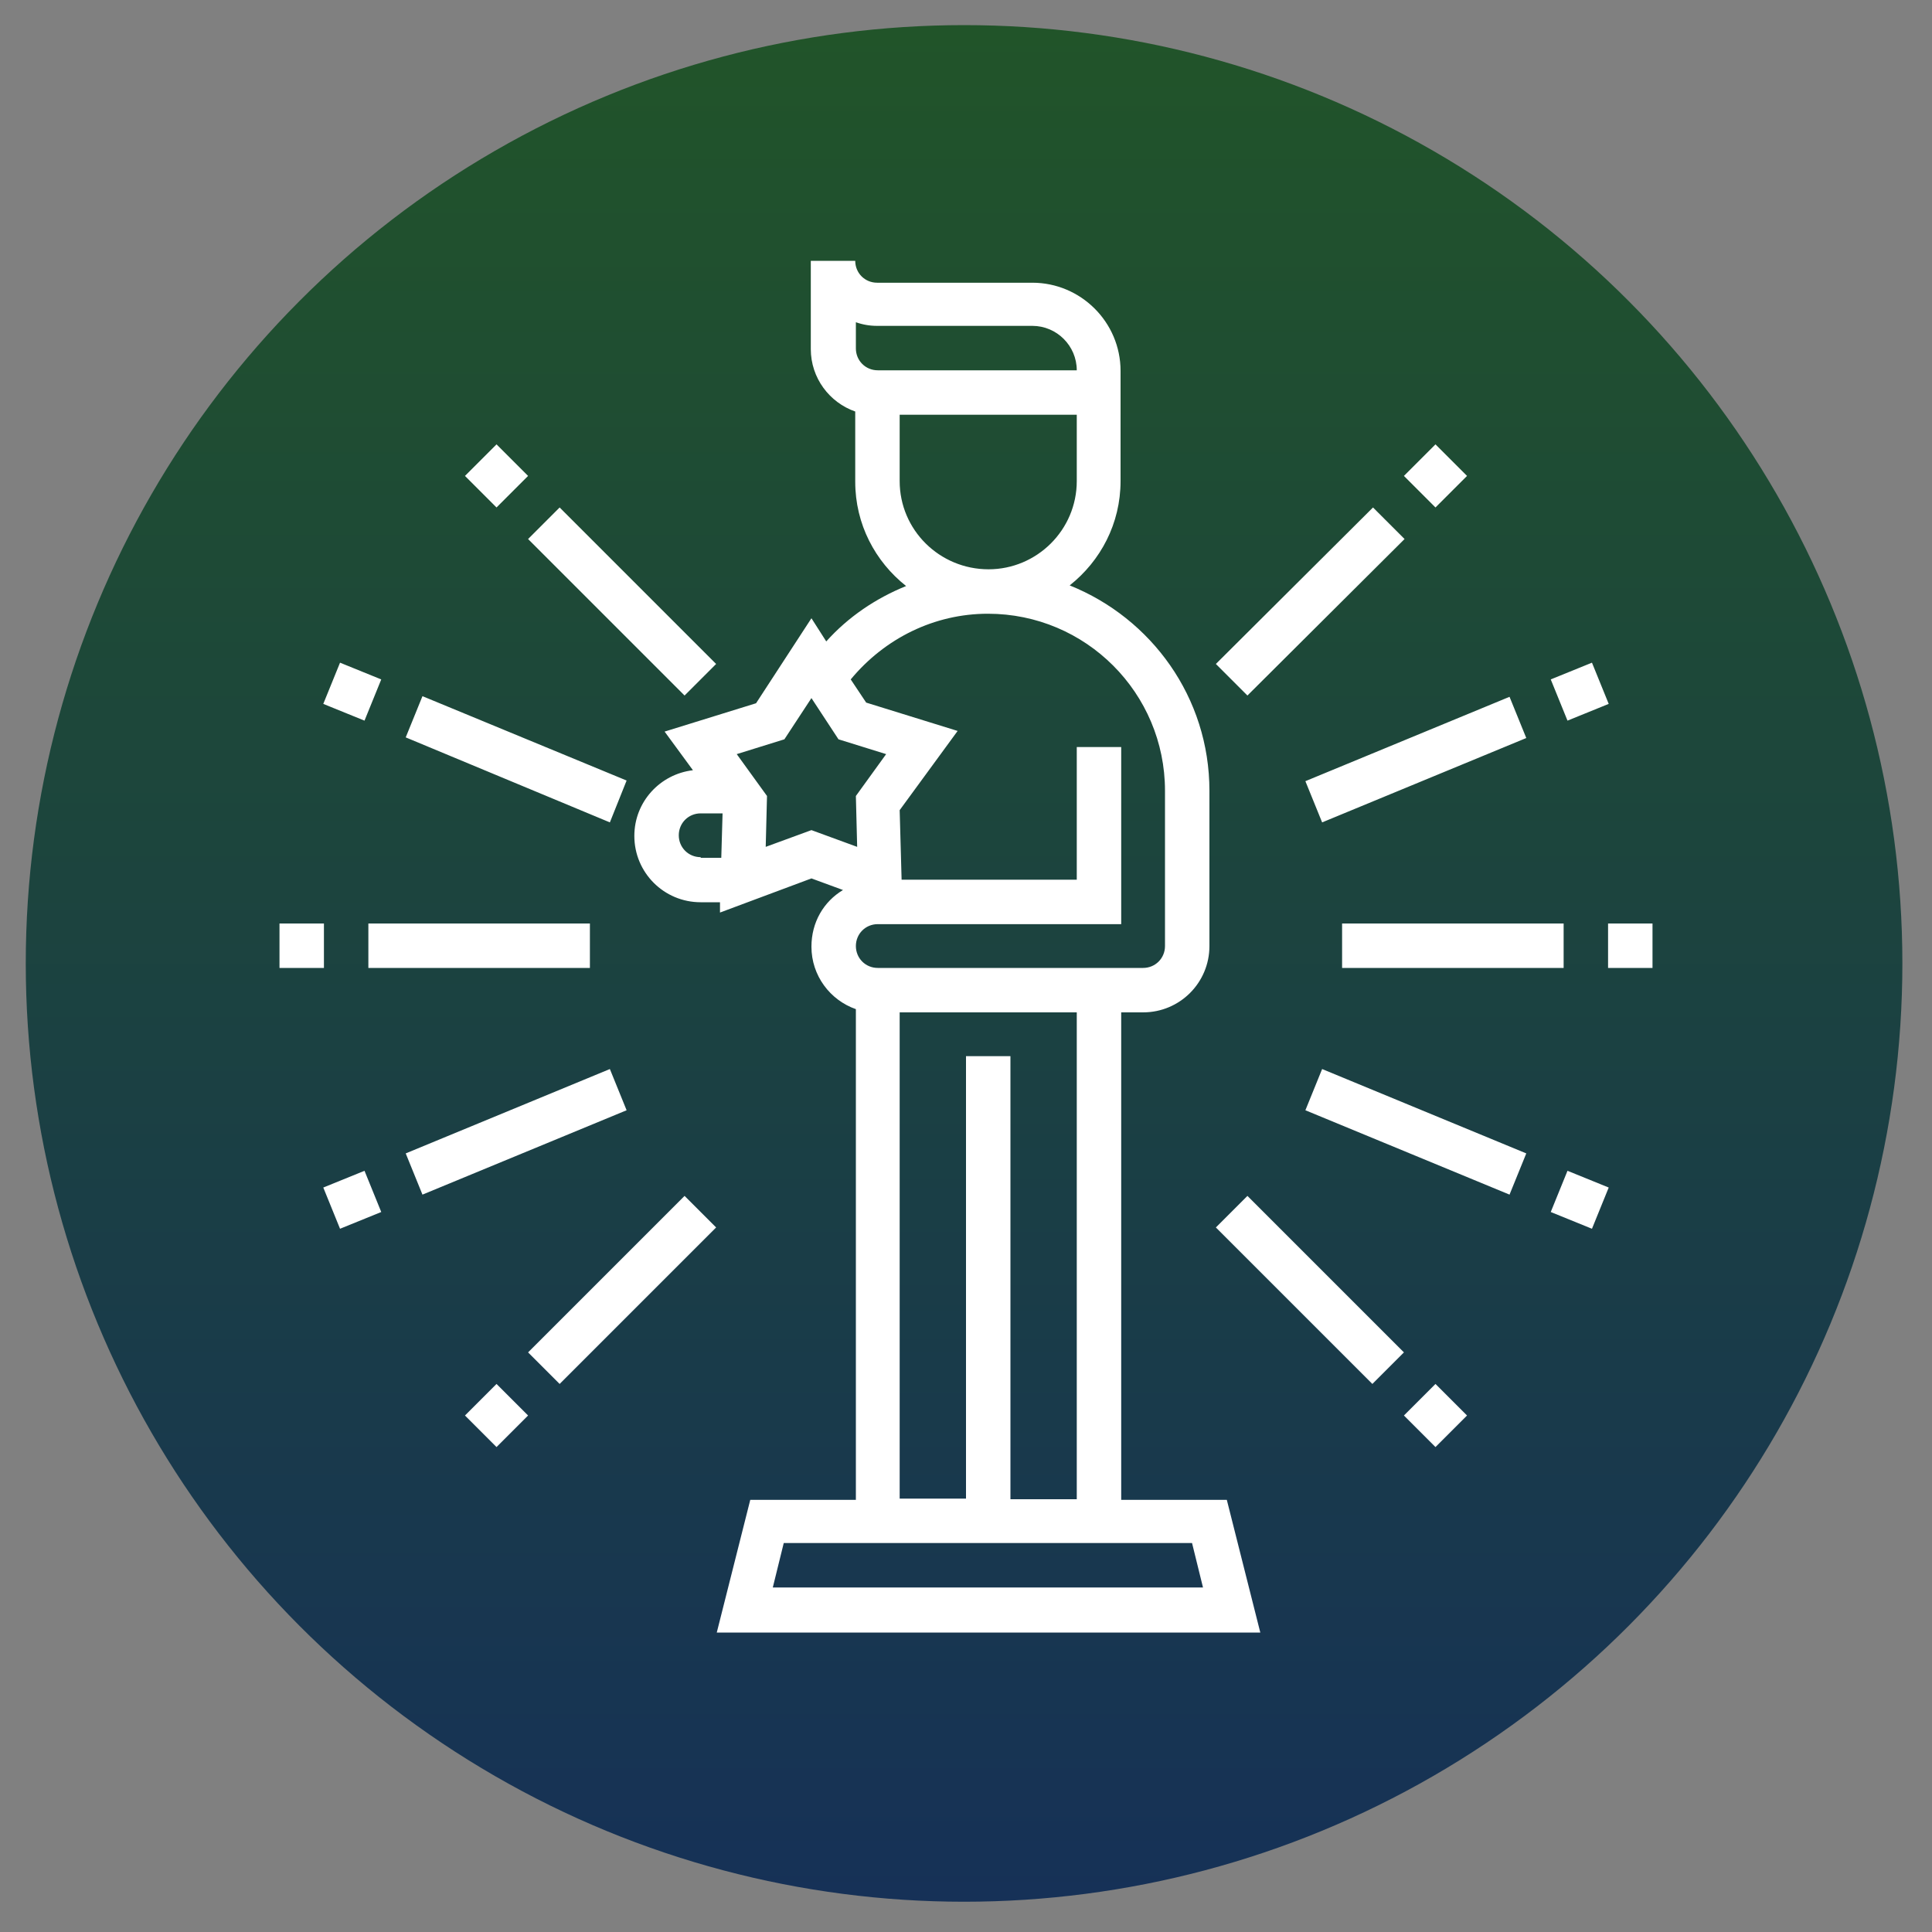
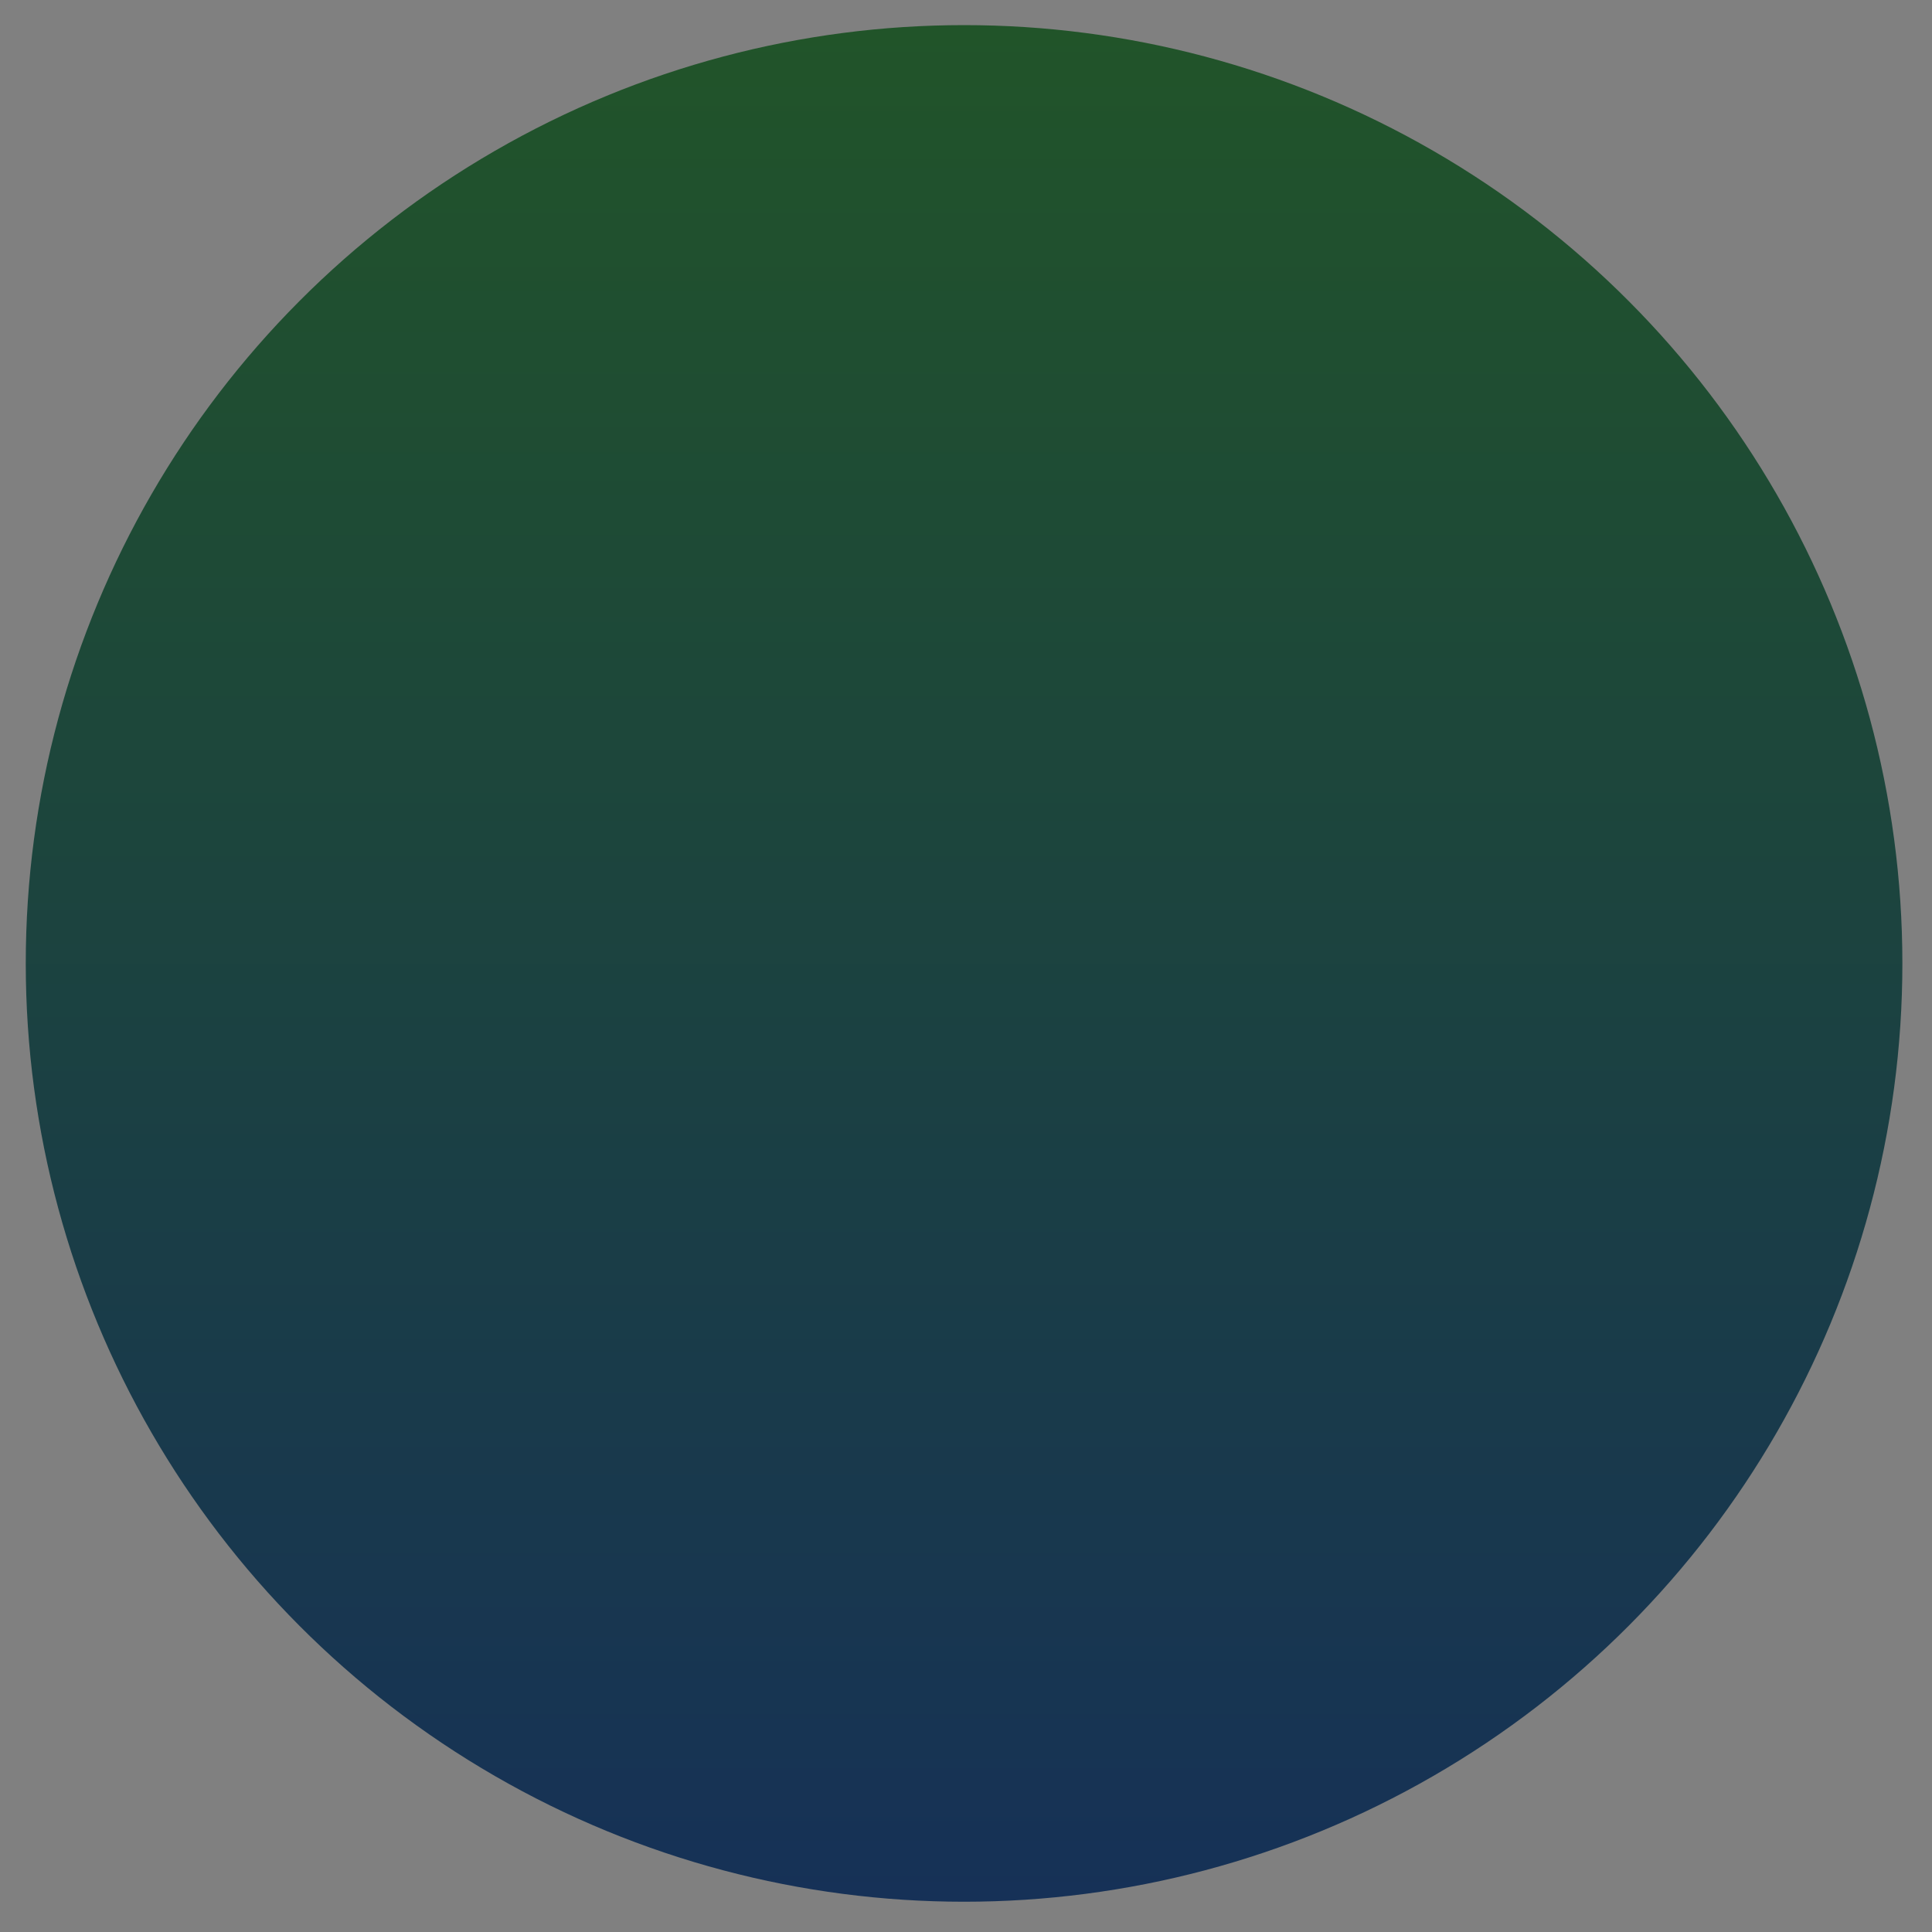
<svg xmlns="http://www.w3.org/2000/svg" version="1.1" id="Layer_1" x="0px" y="0px" viewBox="0 0 300 300" style="enable-background:new 0 0 300 300;" xml:space="preserve">
  <rect x="0" y="0" width="300" height="300" fill="#808080" stroke="none" />
  <style type="text/css">
	.st0{fill:url(#SVGID_1_);}
	.st1{fill:#FFFFFF;}
</style>
  <linearGradient id="SVGID_1_" gradientUnits="userSpaceOnUse" x1="149.728" y1="3.939" x2="149.728" y2="295.345">
    <stop offset="0" style="stop-color:#215429" />
    <stop offset="1" style="stop-color:#163157" />
  </linearGradient>
  <circle class="st0" cx="149.7" cy="149.6" r="145.7" />
-   <path class="st1" d="M174.1,232.8v-75.6h3.4c5.7,0,10.3-4.6,10.3-10.3v-24.1c0-14.5-9-26.8-21.7-31.9c4.8-3.8,7.9-9.6,7.9-16.2V64.4  v-3.4v-3.4c0-7.6-6.2-13.7-13.7-13.7h-24.1c-1.9,0-3.4-1.5-3.4-3.4h-6.9v13.7c0,4.5,2.9,8.3,6.9,9.7v10.9c0,6.6,3.1,12.4,7.9,16.2  c-4.7,1.9-9,4.8-12.4,8.6l-2.3-3.6l-8.6,13.2l-14.2,4.4l4.4,6c-5.1,0.6-9.1,4.9-9.1,10.2c0,5.7,4.6,10.3,10.3,10.3h3l0,1.6l14.2-5.3  l4.9,1.8c-3,1.8-4.9,5-4.9,8.8c0,4.5,2.9,8.3,6.9,9.7v76.2h-16.4l-5.2,20.6h84.4l-5.2-20.6H174.1z M132.8,50  c1.1,0.4,2.2,0.6,3.4,0.6h24.1c3.8,0,6.9,3.1,6.9,6.9h-30.9c-1.9,0-3.4-1.5-3.4-3.4V50z M139.7,74.7V64.4h27.5v10.3  c0,7.6-6.2,13.7-13.7,13.7C145.9,88.4,139.7,82.3,139.7,74.7z M153.4,95.3c15.2,0,27.5,12.3,27.5,27.5v24.1c0,1.9-1.5,3.4-3.4,3.4  h-41.2c-1.9,0-3.4-1.5-3.4-3.4c0-1.9,1.5-3.4,3.4-3.4h37.8v-27.5h-6.9v20.6H140l-0.3-10.8l9-12.3l-14.2-4.4l-2.4-3.6  C137.4,99.1,145.1,95.3,153.4,95.3z M108.8,133.1c-1.9,0-3.4-1.5-3.4-3.4s1.5-3.4,3.4-3.4h3.4l-0.2,6.9H108.8z M118.9,131.5l0.2-7.9  l-4.7-6.5l7.4-2.3l4.2-6.4l4.2,6.4l7.4,2.3l-4.7,6.5l0.2,7.9l-7.1-2.6L118.9,131.5z M139.7,157.2h27.5v75.6h-10.3V164H150v68.7  h-10.3V157.2z M120,246.5l1.7-6.9h63.4l1.7,6.9H120z M82,73.9l-4.9,4.9l-4.9-4.9l4.9-4.9L82,73.9z M106.3,108L82,83.7l4.9-4.9  l24.3,24.3L106.3,108z M59.2,105.5l-2.6,6.4l-6.4-2.6l2.6-6.4L59.2,105.5z M94.7,127.7L63,114.5l2.6-6.4l31.7,13.1L94.7,127.7z   M50.3,150.3h-6.9v-6.9h6.9V150.3z M91.6,150.3H57.2v-6.9h34.4V150.3z M56.6,181.8l2.6,6.4l-6.4,2.6l-2.6-6.4L56.6,181.8z   M97.3,172.4l-31.7,13.1l-2.6-6.4L94.7,166L97.3,172.4z M77.1,214.9l4.9,4.9l-4.9,4.9l-4.9-4.9L77.1,214.9z M106.3,185.7l4.9,4.9  l-24.3,24.3L82,210L106.3,185.7z M222.9,214.9l4.9,4.9l-4.9,4.9l-4.9-4.9L222.9,214.9z M218,210l-4.9,4.9l-24.3-24.3l4.9-4.9  L218,210z M243.4,181.8l6.4,2.6l-2.6,6.4l-6.4-2.6L243.4,181.8z M205.3,166l31.7,13.1l-2.6,6.4l-31.7-13.1L205.3,166z M249.7,143.4  h6.9v6.9h-6.9V143.4z M242.8,150.3h-34.4v-6.9h34.4V150.3z M243.4,111.9l-2.6-6.4l6.4-2.6l2.6,6.4L243.4,111.9z M205.3,127.7  l-2.6-6.4l31.7-13.1l2.6,6.4L205.3,127.7z M227.8,73.9l-4.9,4.9l-4.9-4.9l4.9-4.9L227.8,73.9z M213.2,78.8l4.9,4.9L193.7,108  l-4.9-4.9L213.2,78.8z" />
</svg>